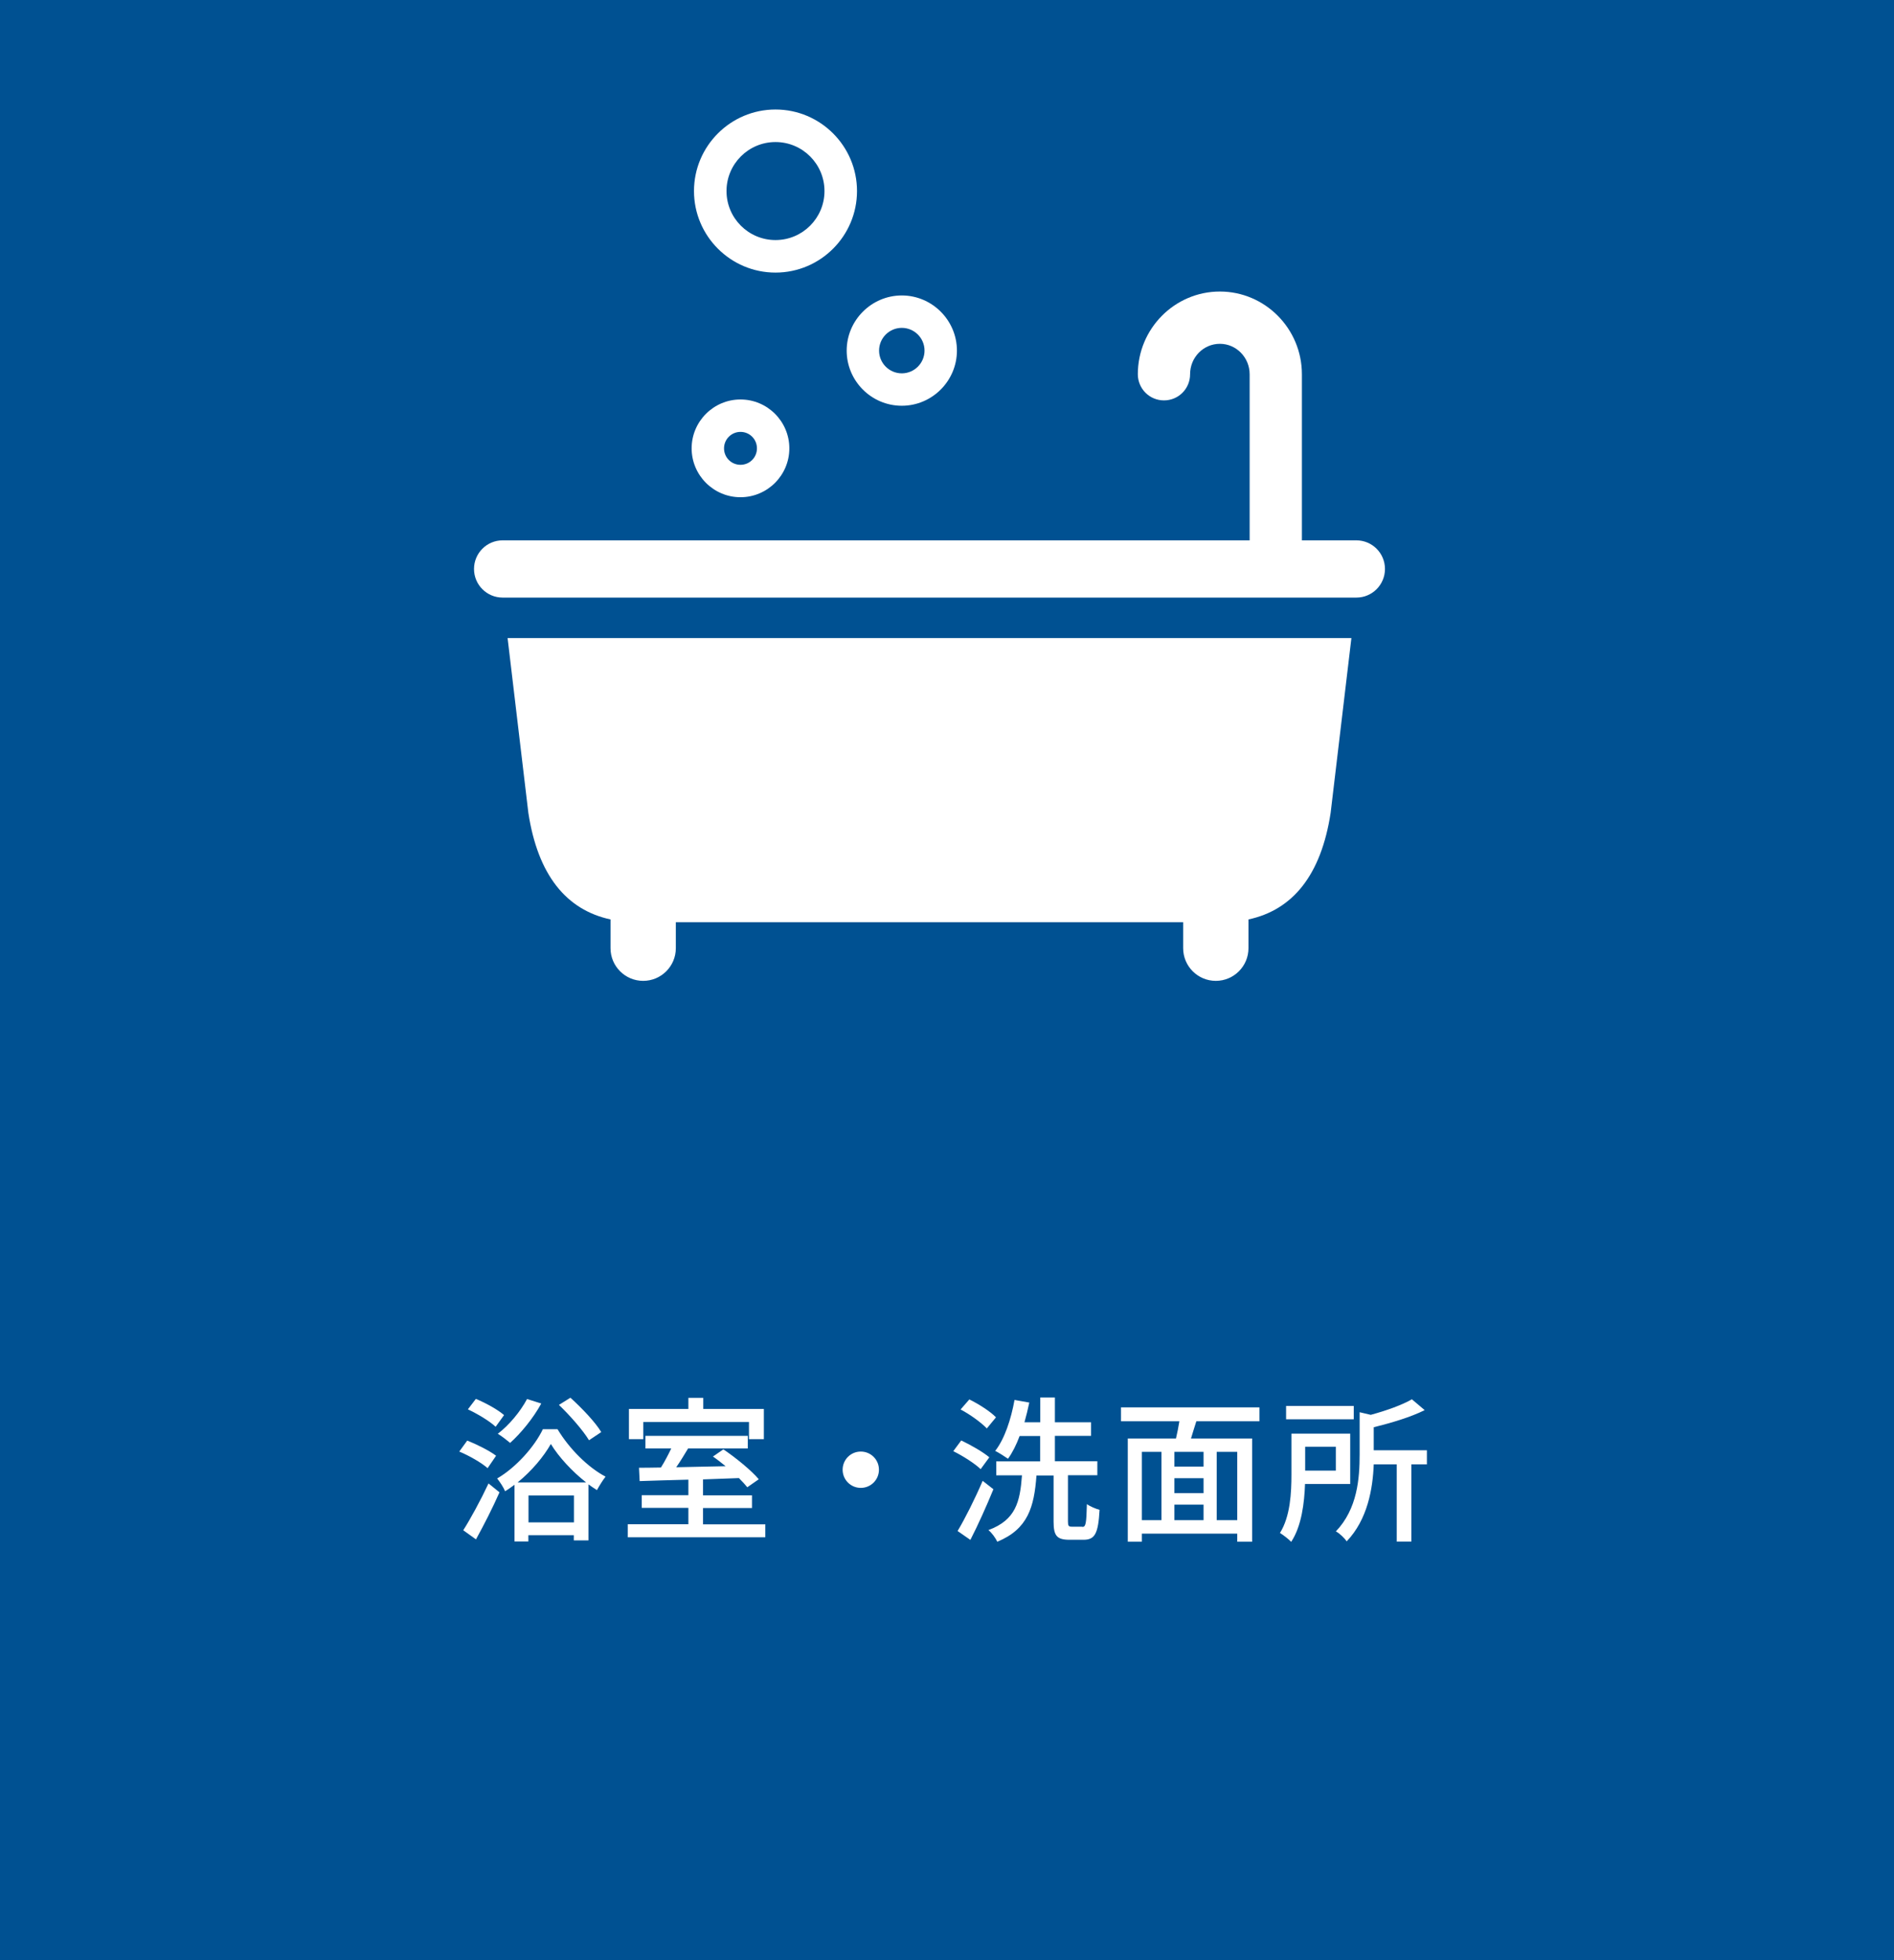
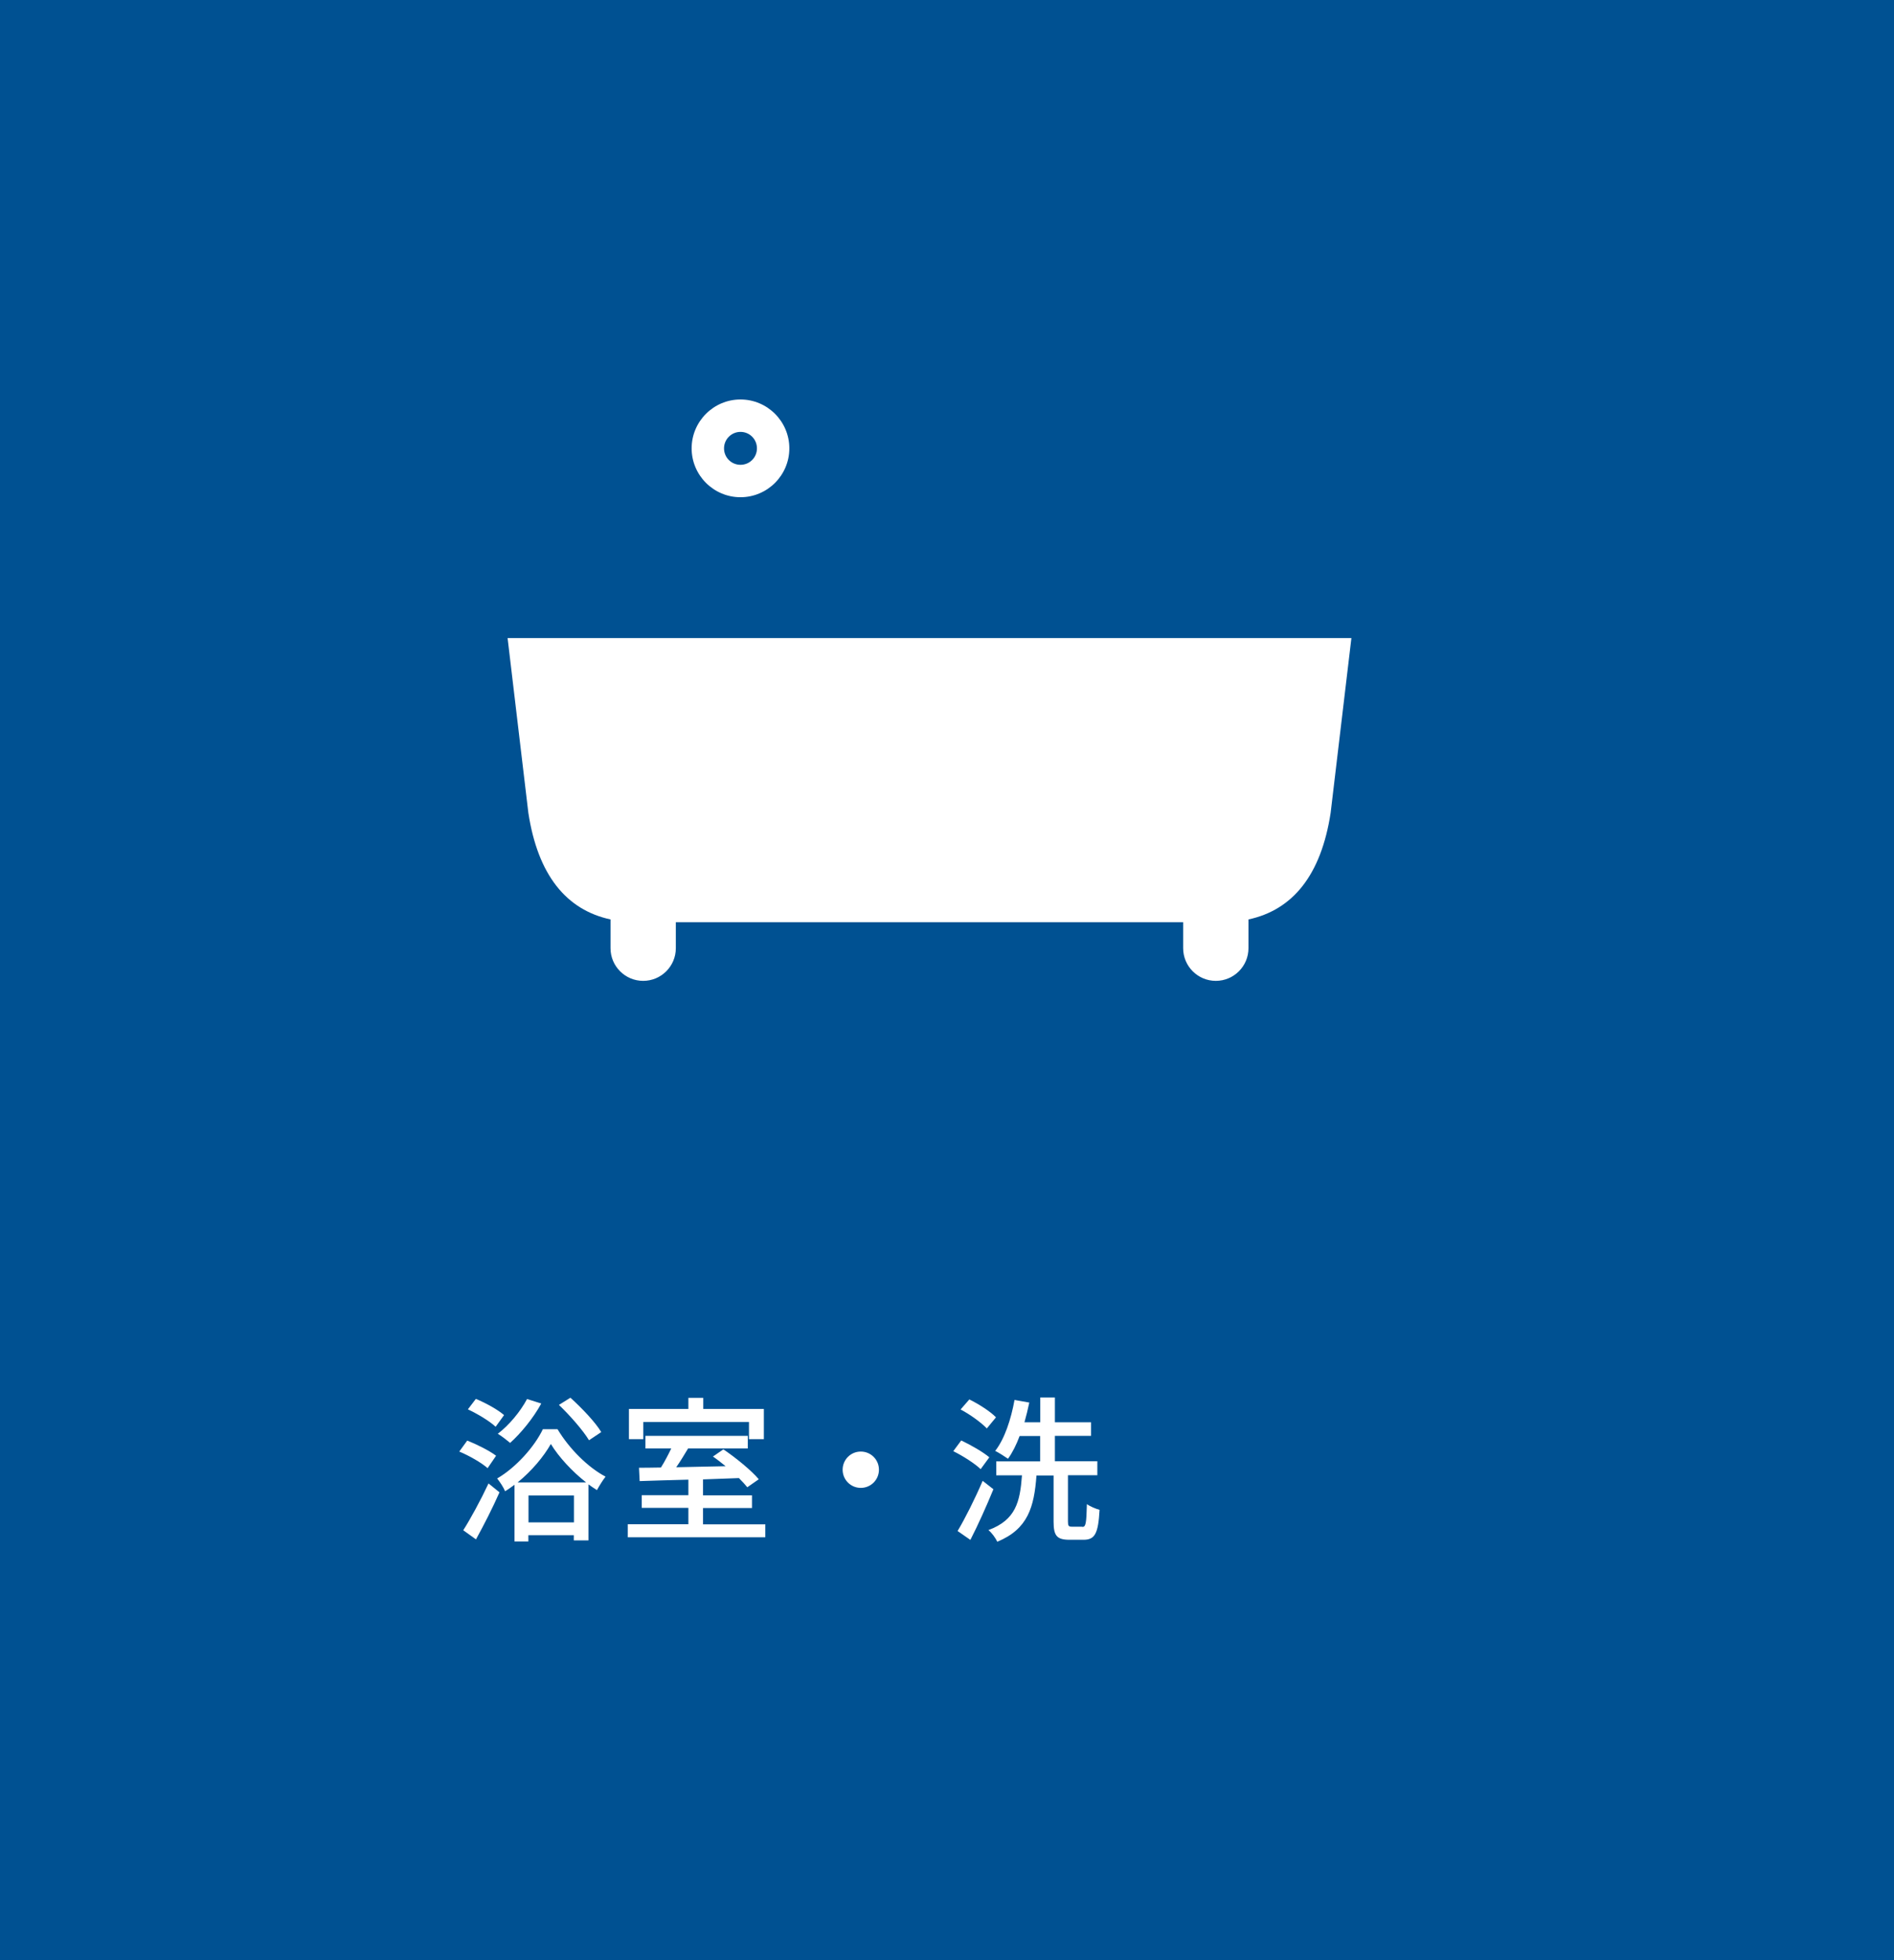
<svg xmlns="http://www.w3.org/2000/svg" id="_レイヤー_2" data-name="レイヤー 2" width="145" height="150" viewBox="0 0 145 150">
  <defs>
    <style>
      .cls-1 {
        fill: #fff;
      }

      .cls-1, .cls-2 {
        stroke-width: 0px;
      }

      .cls-2 {
        fill: #005192;
      }
    </style>
  </defs>
  <g id="contents">
    <g>
      <rect class="cls-2" width="145" height="150" />
      <g>
        <path class="cls-1" d="M37.33,112.35c-.46-.41-1.4-.95-2.17-1.27l.61-.84c.74.29,1.71.78,2.21,1.16l-.65.95ZM35.46,117.11c.55-.86,1.33-2.29,1.94-3.59l.84.68c-.53,1.2-1.2,2.51-1.8,3.6l-.98-.7ZM37.94,109.18c-.44-.42-1.37-.98-2.12-1.33l.61-.8c.74.3,1.68.82,2.16,1.24l-.65.9ZM42.69,109.38c.89,1.48,2.32,2.91,3.67,3.62-.22.28-.48.7-.66,1.03-.22-.13-.43-.29-.65-.44v4.29h-1.12v-.4h-3.48v.48h-1.06v-4.34c-.24.18-.48.35-.72.5-.12-.3-.4-.72-.61-.98,1.46-.85,2.87-2.45,3.5-3.77h1.12ZM41.44,107.4c-.61,1.12-1.56,2.28-2.39,3.02-.22-.19-.66-.54-.94-.7.86-.66,1.71-1.67,2.24-2.66l1.08.34ZM44.87,113.44c-1.06-.83-2.09-1.94-2.7-2.94-.54.96-1.46,2.06-2.54,2.94h5.24ZM43.94,116.5v-2.06h-3.48v2.06h3.48ZM45.09,110.21c-.44-.73-1.43-1.87-2.3-2.7l.88-.55c.86.78,1.91,1.87,2.36,2.63l-.93.62Z" />
        <path class="cls-1" d="M58.59,116.64v1h-10.53v-1h4.64v-1.25h-3.57v-.97h3.57v-1.19c-1.4.04-2.71.07-3.73.11l-.05-1.02c.49,0,1.07-.01,1.68-.02.28-.44.56-.98.79-1.46h-1.98v-.96h7.84v.96h-4.57c-.29.48-.6,1-.91,1.44,1.19-.02,2.48-.06,3.78-.08-.32-.26-.66-.53-.97-.74l.8-.55c.96.65,2.15,1.62,2.71,2.29l-.88.61c-.16-.2-.38-.44-.64-.7-.91.04-1.85.06-2.75.1v1.22h3.75v.97h-3.75v1.25h4.75ZM49.24,110.13h-1.09v-2.31h4.55v-.85h1.14v.85h4.64v2.31h-1.14v-1.31h-8.09v1.31Z" />
        <path class="cls-1" d="M65.9,111.08c.77,0,1.39.62,1.39,1.39s-.62,1.39-1.39,1.39-1.39-.62-1.39-1.39.62-1.39,1.39-1.39Z" />
        <path class="cls-1" d="M75.08,112.43c-.43-.42-1.35-1.01-2.1-1.38l.61-.82c.74.35,1.68.89,2.15,1.29l-.66.9ZM76.05,113.97c-.52,1.27-1.17,2.72-1.76,3.87l-.98-.68c.55-.91,1.33-2.46,1.92-3.84l.83.65ZM75.55,109.31c-.42-.44-1.28-1.07-2.01-1.45l.67-.77c.71.35,1.61.92,2.04,1.37l-.7.85ZM82.85,116.85c.28,0,.32-.25.36-1.75.24.18.68.36.97.44-.1,1.8-.35,2.29-1.22,2.29h-1.09c-.97,0-1.21-.32-1.21-1.39v-3.53h-1.31c-.18,2.42-.65,4.1-3,5.07-.13-.28-.43-.7-.68-.89,2.1-.78,2.42-2.16,2.57-4.19h-1.97v-1.07h3.36v-1.94h-1.57c-.25.67-.55,1.27-.89,1.74-.23-.16-.71-.47-.98-.6.72-.92,1.21-2.41,1.48-3.9l1.13.2c-.11.52-.23,1.02-.37,1.51h1.21v-1.9h1.12v1.9h2.77v1.04h-2.77v1.94h3.25v1.07h-2.25v3.53c0,.35.05.41.31.41h.8Z" />
-         <path class="cls-1" d="M91.59,108.76c-.14.44-.29.91-.41,1.32h4.68v7.9h-1.14v-.62h-7.3v.62h-1.08v-7.9h3.69c.1-.41.19-.89.26-1.32h-4.47v-1.06h10.6v1.06h-4.83ZM87.42,116.33h1.5v-5.23h-1.5v5.23ZM92.14,111.1h-2.23v1.13h2.23v-1.13ZM92.14,113.12h-2.23v1.14h2.23v-1.14ZM89.91,116.33h2.23v-1.19h-2.23v1.19ZM94.72,111.1h-1.57v5.23h1.57v-5.23Z" />
-         <path class="cls-1" d="M99.91,113.55c-.05,1.45-.26,3.23-1.06,4.44-.17-.19-.64-.55-.86-.68.8-1.27.88-3.11.88-4.47v-3.13h4.5v3.85h-3.45ZM103.64,108.61h-5.18v-1.02h5.18v1.02ZM99.92,110.71v1.83h2.35v-1.83h-2.35ZM109.25,112.06h-1.2v5.91h-1.12v-5.91h-1.76c-.07,1.85-.47,4.22-2.07,5.89-.16-.24-.55-.62-.83-.76,1.66-1.73,1.82-4.08,1.82-5.89v-3.23l.85.2c1.19-.32,2.41-.76,3.15-1.19l.98.83c-1.08.54-2.54.97-3.9,1.31v1.76h4.07v1.07Z" />
      </g>
      <g>
        <path class="cls-1" d="M56.69,38.05c-2.06,0-3.74-1.68-3.74-3.74s1.68-3.74,3.74-3.74,3.74,1.68,3.74,3.74-1.68,3.74-3.74,3.74ZM56.69,33.05c-.69,0-1.26.56-1.26,1.26s.56,1.26,1.26,1.26,1.26-.56,1.26-1.26-.56-1.26-1.26-1.26Z" />
-         <path class="cls-1" d="M69.04,31.05c-2.33,0-4.22-1.9-4.22-4.22s1.9-4.22,4.22-4.22,4.22,1.9,4.22,4.22-1.9,4.22-4.22,4.22ZM69.04,25.09c-.96,0-1.74.78-1.74,1.74s.78,1.74,1.74,1.74,1.74-.78,1.74-1.74-.78-1.74-1.74-1.74Z" />
-         <path class="cls-1" d="M59.37,20.86c-3.44,0-6.24-2.8-6.24-6.24s2.8-6.24,6.24-6.24,6.24,2.8,6.24,6.24-2.8,6.24-6.24,6.24ZM59.37,10.87c-2.07,0-3.75,1.68-3.75,3.75s1.68,3.75,3.75,3.75,3.75-1.68,3.75-3.75-1.68-3.75-3.75-3.75Z" />
        <g>
-           <path class="cls-1" d="M103.84,41.35h-4.17v-12.71c0-3.49-2.82-6.33-6.28-6.33s-6.28,2.84-6.28,6.33c0,1.1.89,2,2,2s2-.89,2-2c0-1.29,1.02-2.33,2.28-2.33s2.28,1.05,2.28,2.33v12.71h-57.19c-1.21,0-2.19.98-2.19,2.19s.98,2.19,2.19,2.19h65.36c1.21,0,2.19-.98,2.19-2.19s-.98-2.19-2.19-2.19Z" />
          <path class="cls-1" d="M40.45,62.21c.73,4.75,2.9,7.42,6.29,8.15v2.2c0,1.38,1.12,2.5,2.5,2.5s2.5-1.12,2.5-2.5v-1.99h38.84v1.99c0,1.38,1.12,2.5,2.5,2.5s2.5-1.12,2.5-2.5v-2.2c3.4-.73,5.56-3.4,6.29-8.15l1.59-13.38H38.86l1.59,13.38Z" />
        </g>
      </g>
    </g>
  </g>
</svg>